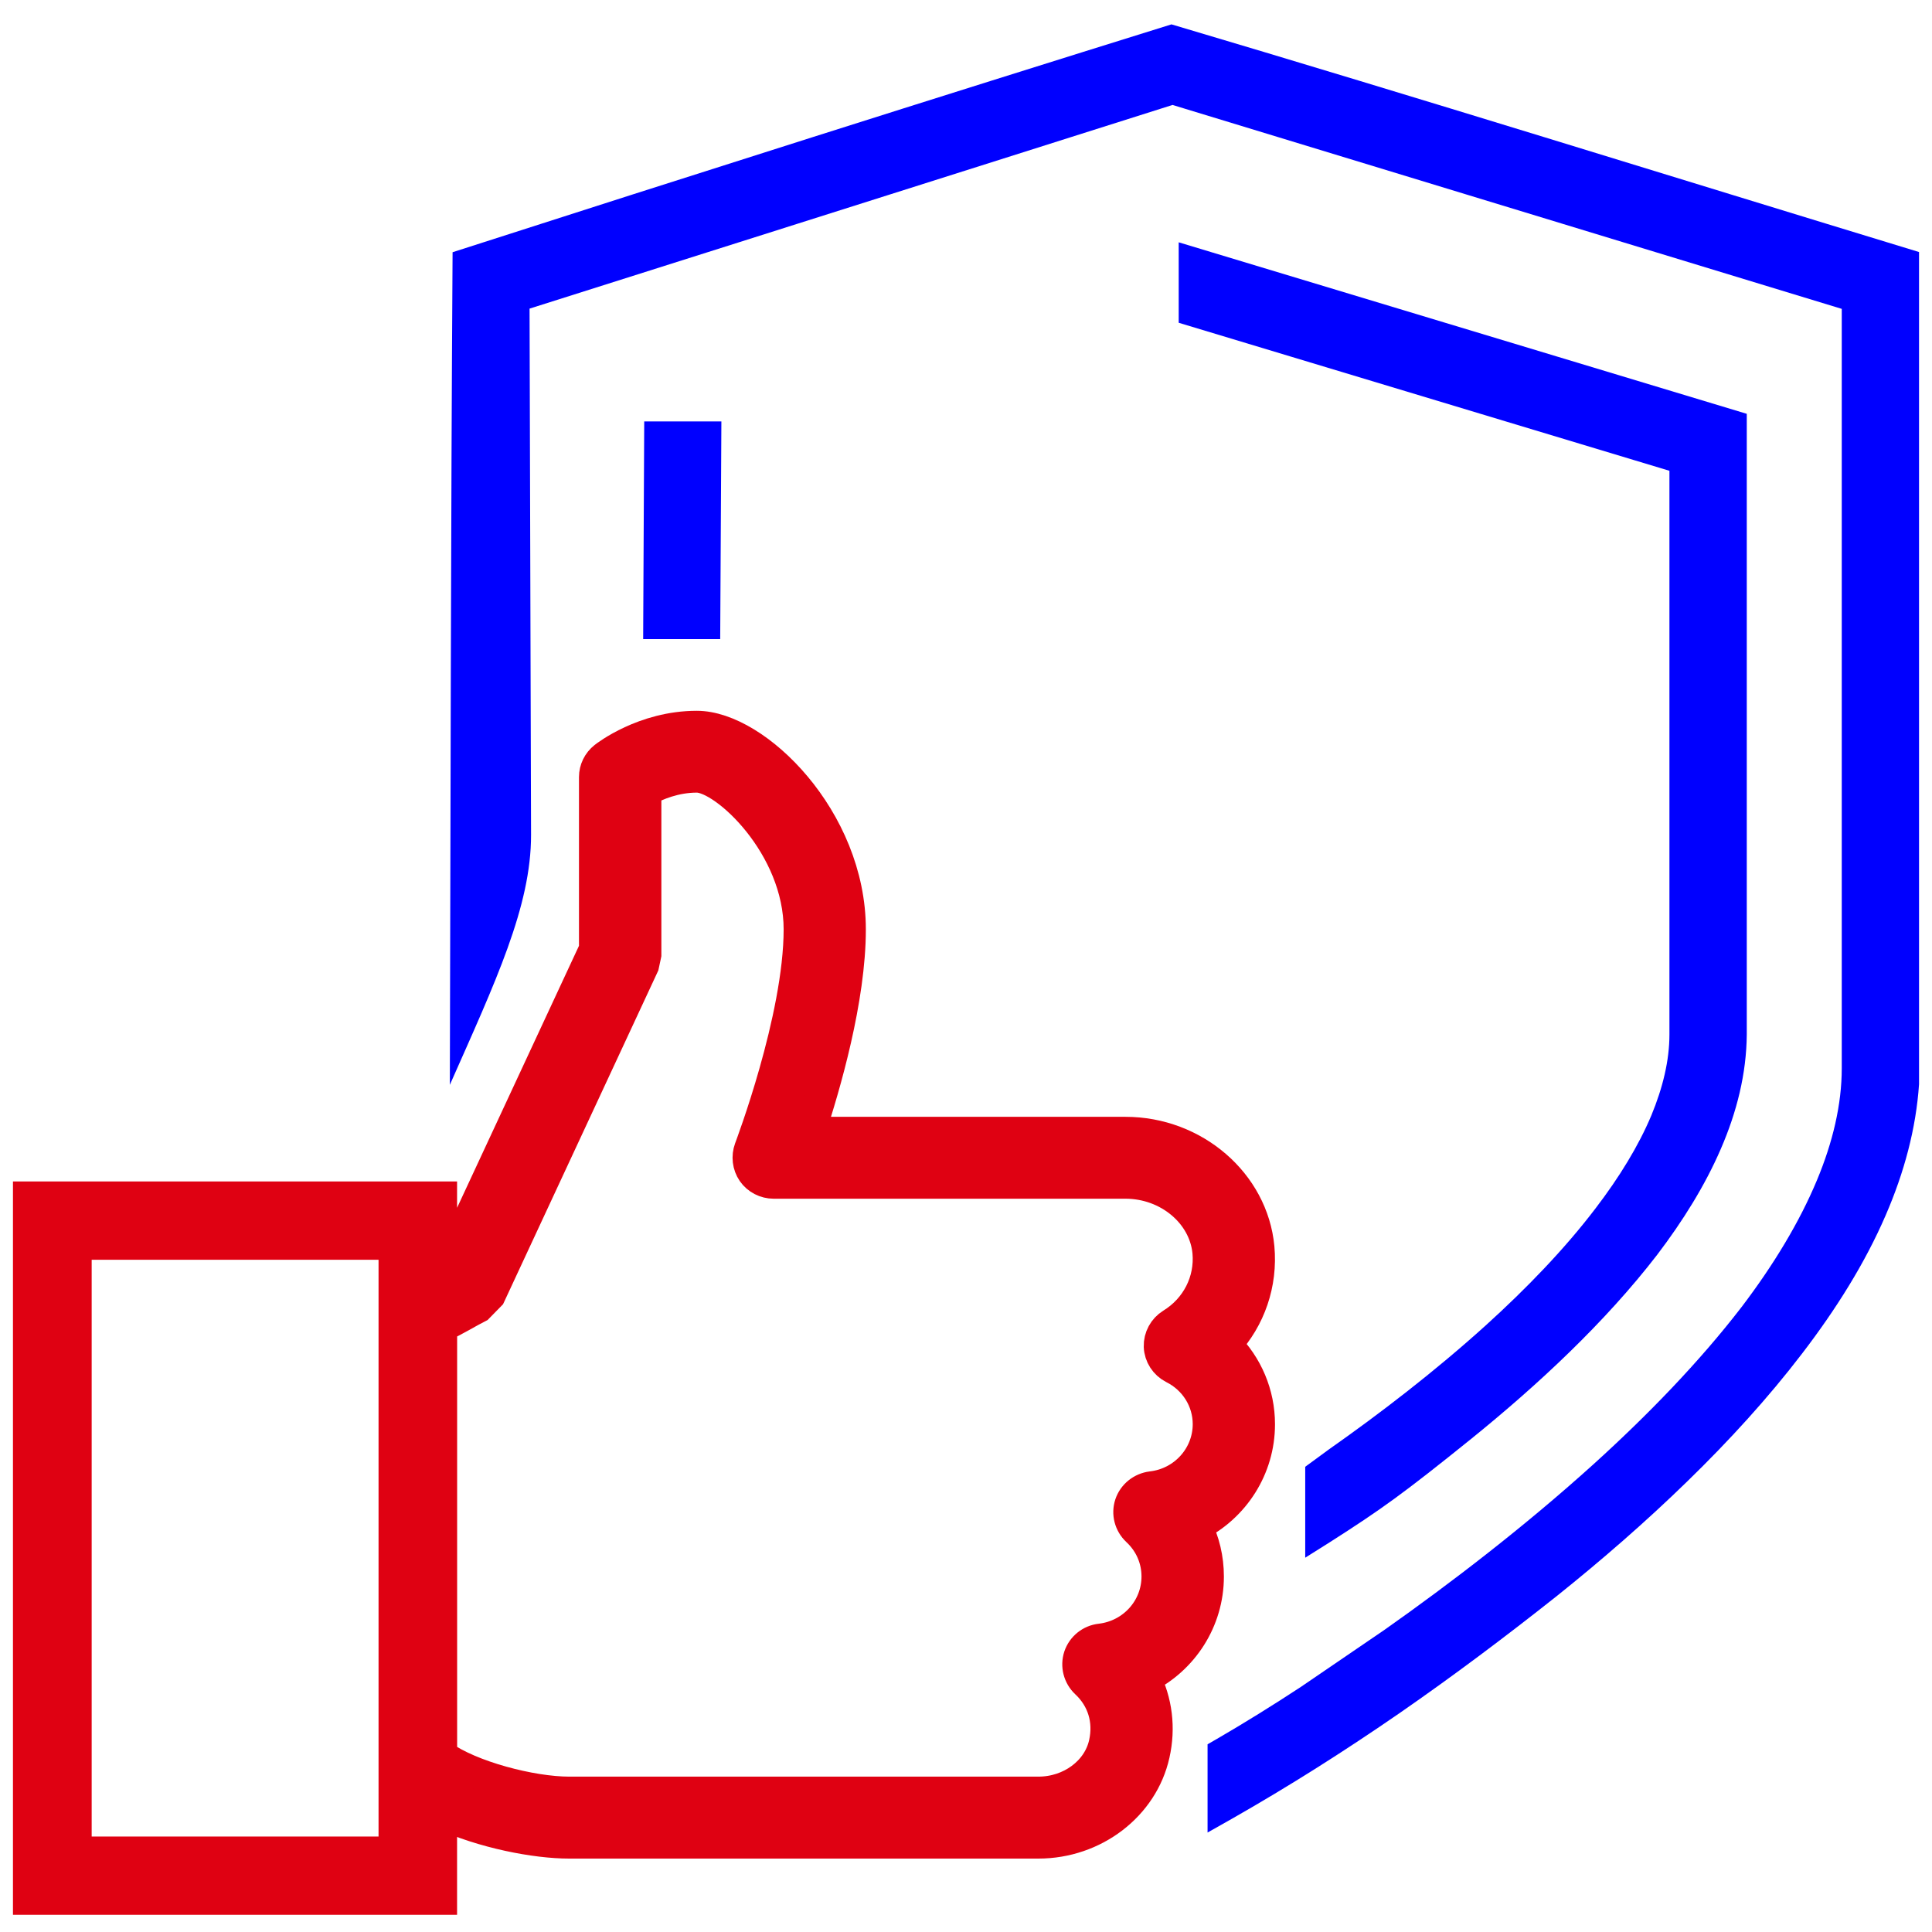
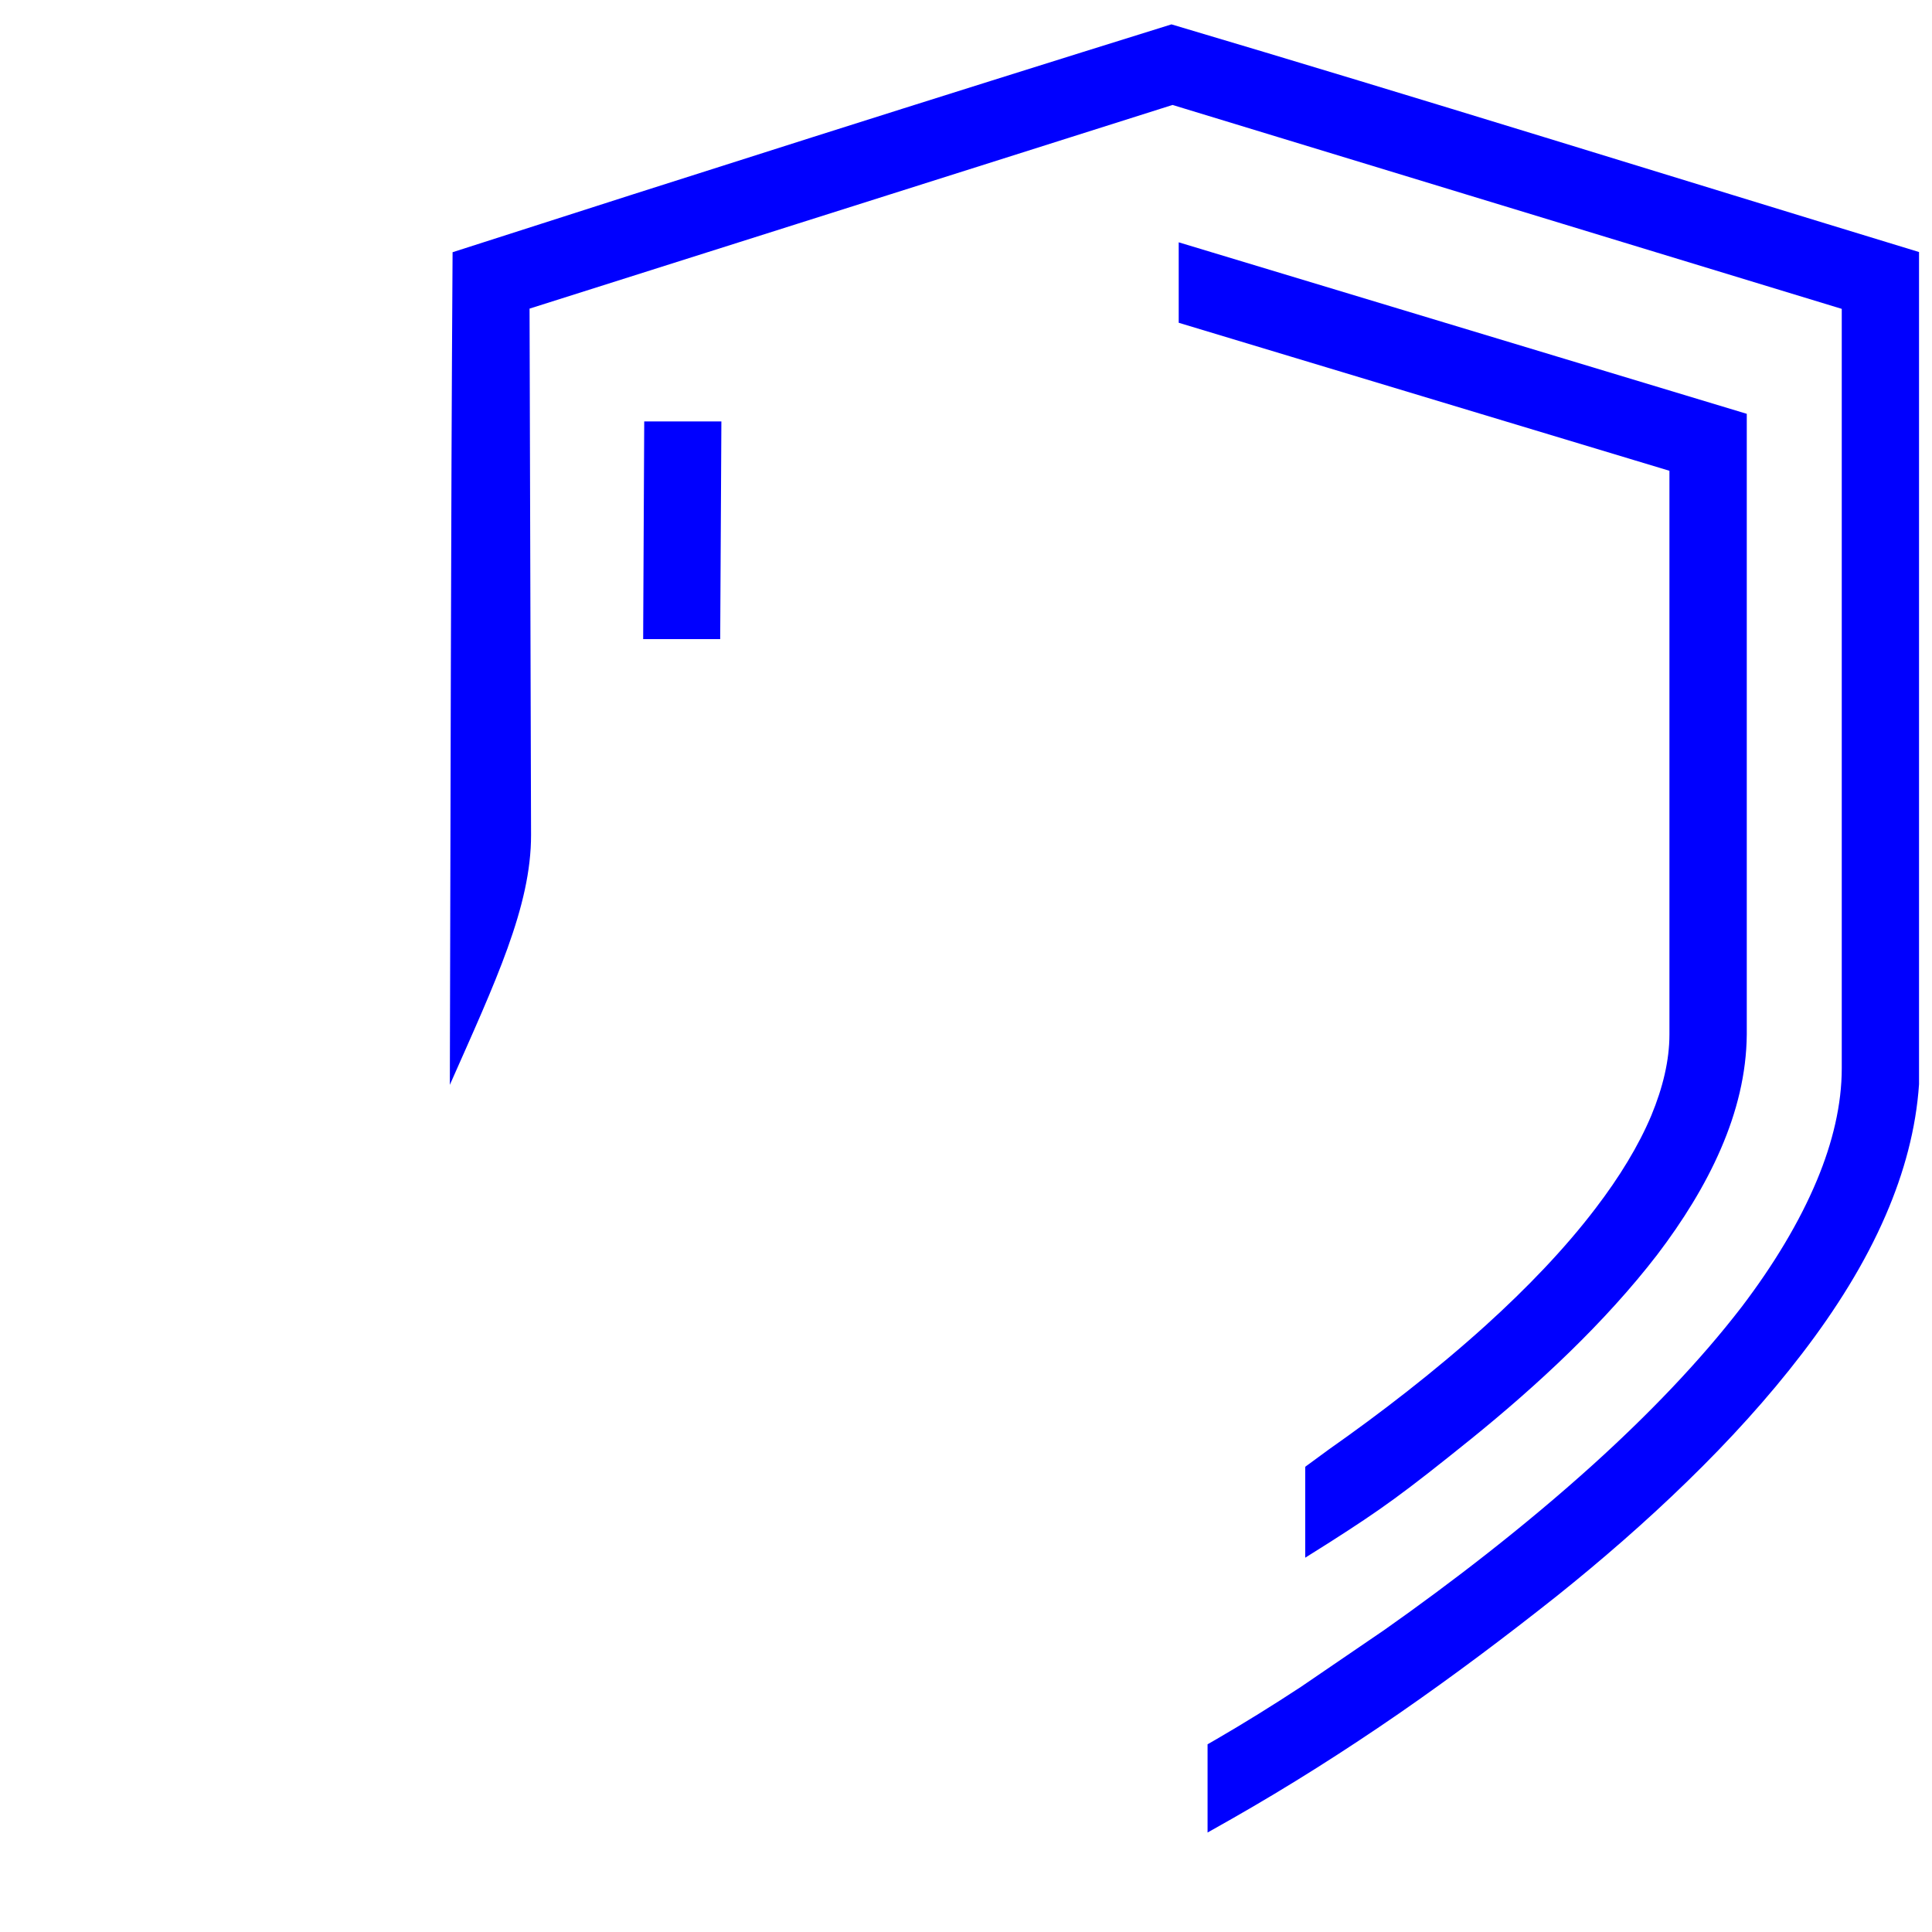
<svg xmlns="http://www.w3.org/2000/svg" version="1.1" id="Слой_2" x="0px" y="0px" width="31px" height="31px" viewBox="0 0 31 31" style="enable-background:new 0 0 31 31;" xml:space="preserve">
  <style type="text/css">
	.st0{fill-rule:evenodd;clip-rule:evenodd;fill:#DF0112;stroke:#DF0112;stroke-width:0.5;stroke-miterlimit:10;}
	.st1{fill-rule:evenodd;clip-rule:evenodd;fill:#0000FF;}
</style>
-   <path class="st0" d="M18.478,23.858c-0.158,0.02-0.293,0.126-0.344,0.277c-0.05,0.15-0.007,0.315,0.109,0.425  c0.209,0.194,0.323,0.457,0.323,0.735c0,0.516-0.39,0.947-0.909,1.007c-0.158,0.018-0.291,0.125-0.342,0.276  c-0.049,0.15-0.007,0.315,0.109,0.425c0.271,0.252,0.378,0.606,0.296,0.971c-0.1,0.454-0.546,0.783-1.057,0.783H9.132  c-0.606,0-1.582-0.255-2.047-0.591v-6.878c0.221-0.101,0.44-0.237,0.589-0.312l0.189-0.193l2.462-5.293l0.037-0.173v-2.629  c0.171-0.093,0.467-0.22,0.82-0.22c0.451,0,1.642,1.109,1.642,2.443c0,1.432-0.787,3.499-0.794,3.52  c-0.046,0.126-0.03,0.266,0.046,0.378c0.076,0.109,0.203,0.175,0.338,0.175h5.645c0.685,0,1.265,0.487,1.324,1.106  c0.042,0.464-0.182,0.905-0.586,1.153c-0.124,0.077-0.199,0.215-0.195,0.362c0.006,0.148,0.092,0.28,0.224,0.348  c0.348,0.174,0.562,0.521,0.562,0.899C19.387,23.367,18.996,23.799,18.478,23.858L18.478,23.858z M7.084,29.103  c0.667,0.308,1.51,0.469,2.047,0.469h7.531c0.894,0,1.675-0.597,1.858-1.422c0.096-0.425,0.041-0.853-0.147-1.224  c0.606-0.301,1.015-0.923,1.015-1.63c0-0.288-0.066-0.564-0.191-0.812c0.605-0.304,1.011-0.925,1.011-1.631  c0-0.489-0.196-0.944-0.534-1.281c0.383-0.416,0.578-0.974,0.525-1.555c-0.097-1.036-1.035-1.847-2.14-1.847h-5.068  c0.25-0.757,0.652-2.143,0.652-3.258c0-1.766-1.511-3.257-2.462-3.257c-0.85,0-1.461,0.476-1.485,0.495  c-0.099,0.078-0.156,0.195-0.156,0.319v2.762l-2.364,5.081L7.084,20.36v-1.153H0.458v11.267h6.626v-0.377h-0.38v-0.379H1.221v-9.754  h5.103v10.133h0.38v-0.379v0.379h0.38V29.103z" />
  <path class="st1" d="M30.792,10.136v7.261c-0.048,0.71-0.237,1.414-0.535,2.102c-0.329,0.763-0.795,1.507-1.341,2.219  c-0.541,0.708-1.17,1.398-1.842,2.051c-0.665,0.648-1.377,1.266-2.089,1.836c-0.826,0.655-1.667,1.287-2.533,1.886  c-0.865,0.597-1.762,1.167-2.692,1.696l-0.384,0.217v-1.416l0.129-0.074c0.456-0.264,0.919-0.552,1.367-0.846l1.341-0.915  c1.066-0.751,2.25-1.66,3.346-2.65c0.879-0.795,1.71-1.653,2.387-2.533c0.51-0.671,0.927-1.359,1.208-2.033  c0.254-0.609,0.398-1.215,0.398-1.796V4.956L18.814,1.684L8.497,4.952l0.024,8.443c0.003,1.148-0.572,2.36-1.303,4.012  c0.013-4.453,0.015-8.907,0.044-13.36c3.834-1.234,7.689-2.459,11.535-3.656c4.003,1.188,8,2.436,11.995,3.653V10.136L30.792,10.136  z M22.376,24.046c0.325-0.237,0.692-0.525,1.233-0.961c0.531-0.43,1.069-0.897,1.578-1.393c0.508-0.495,0.987-1.018,1.403-1.558  c0.412-0.542,0.768-1.112,1.021-1.698c0.258-0.594,0.412-1.211,0.417-1.837V6.64l-9.115-2.752v1.291l7.874,2.375v9.046  c0,0.414-0.106,0.852-0.29,1.297c-0.205,0.488-0.514,0.993-0.895,1.491c-0.494,0.65-1.109,1.287-1.763,1.879  c-0.817,0.739-1.709,1.423-2.514,1.988l-0.382,0.28v1.459l0.394-0.248C21.745,24.486,22.05,24.284,22.376,24.046L22.376,24.046z   M10.321,9.996l-0.001,0.259h1.236l0.019-3.493h-1.238L10.321,9.996z" />
</svg>